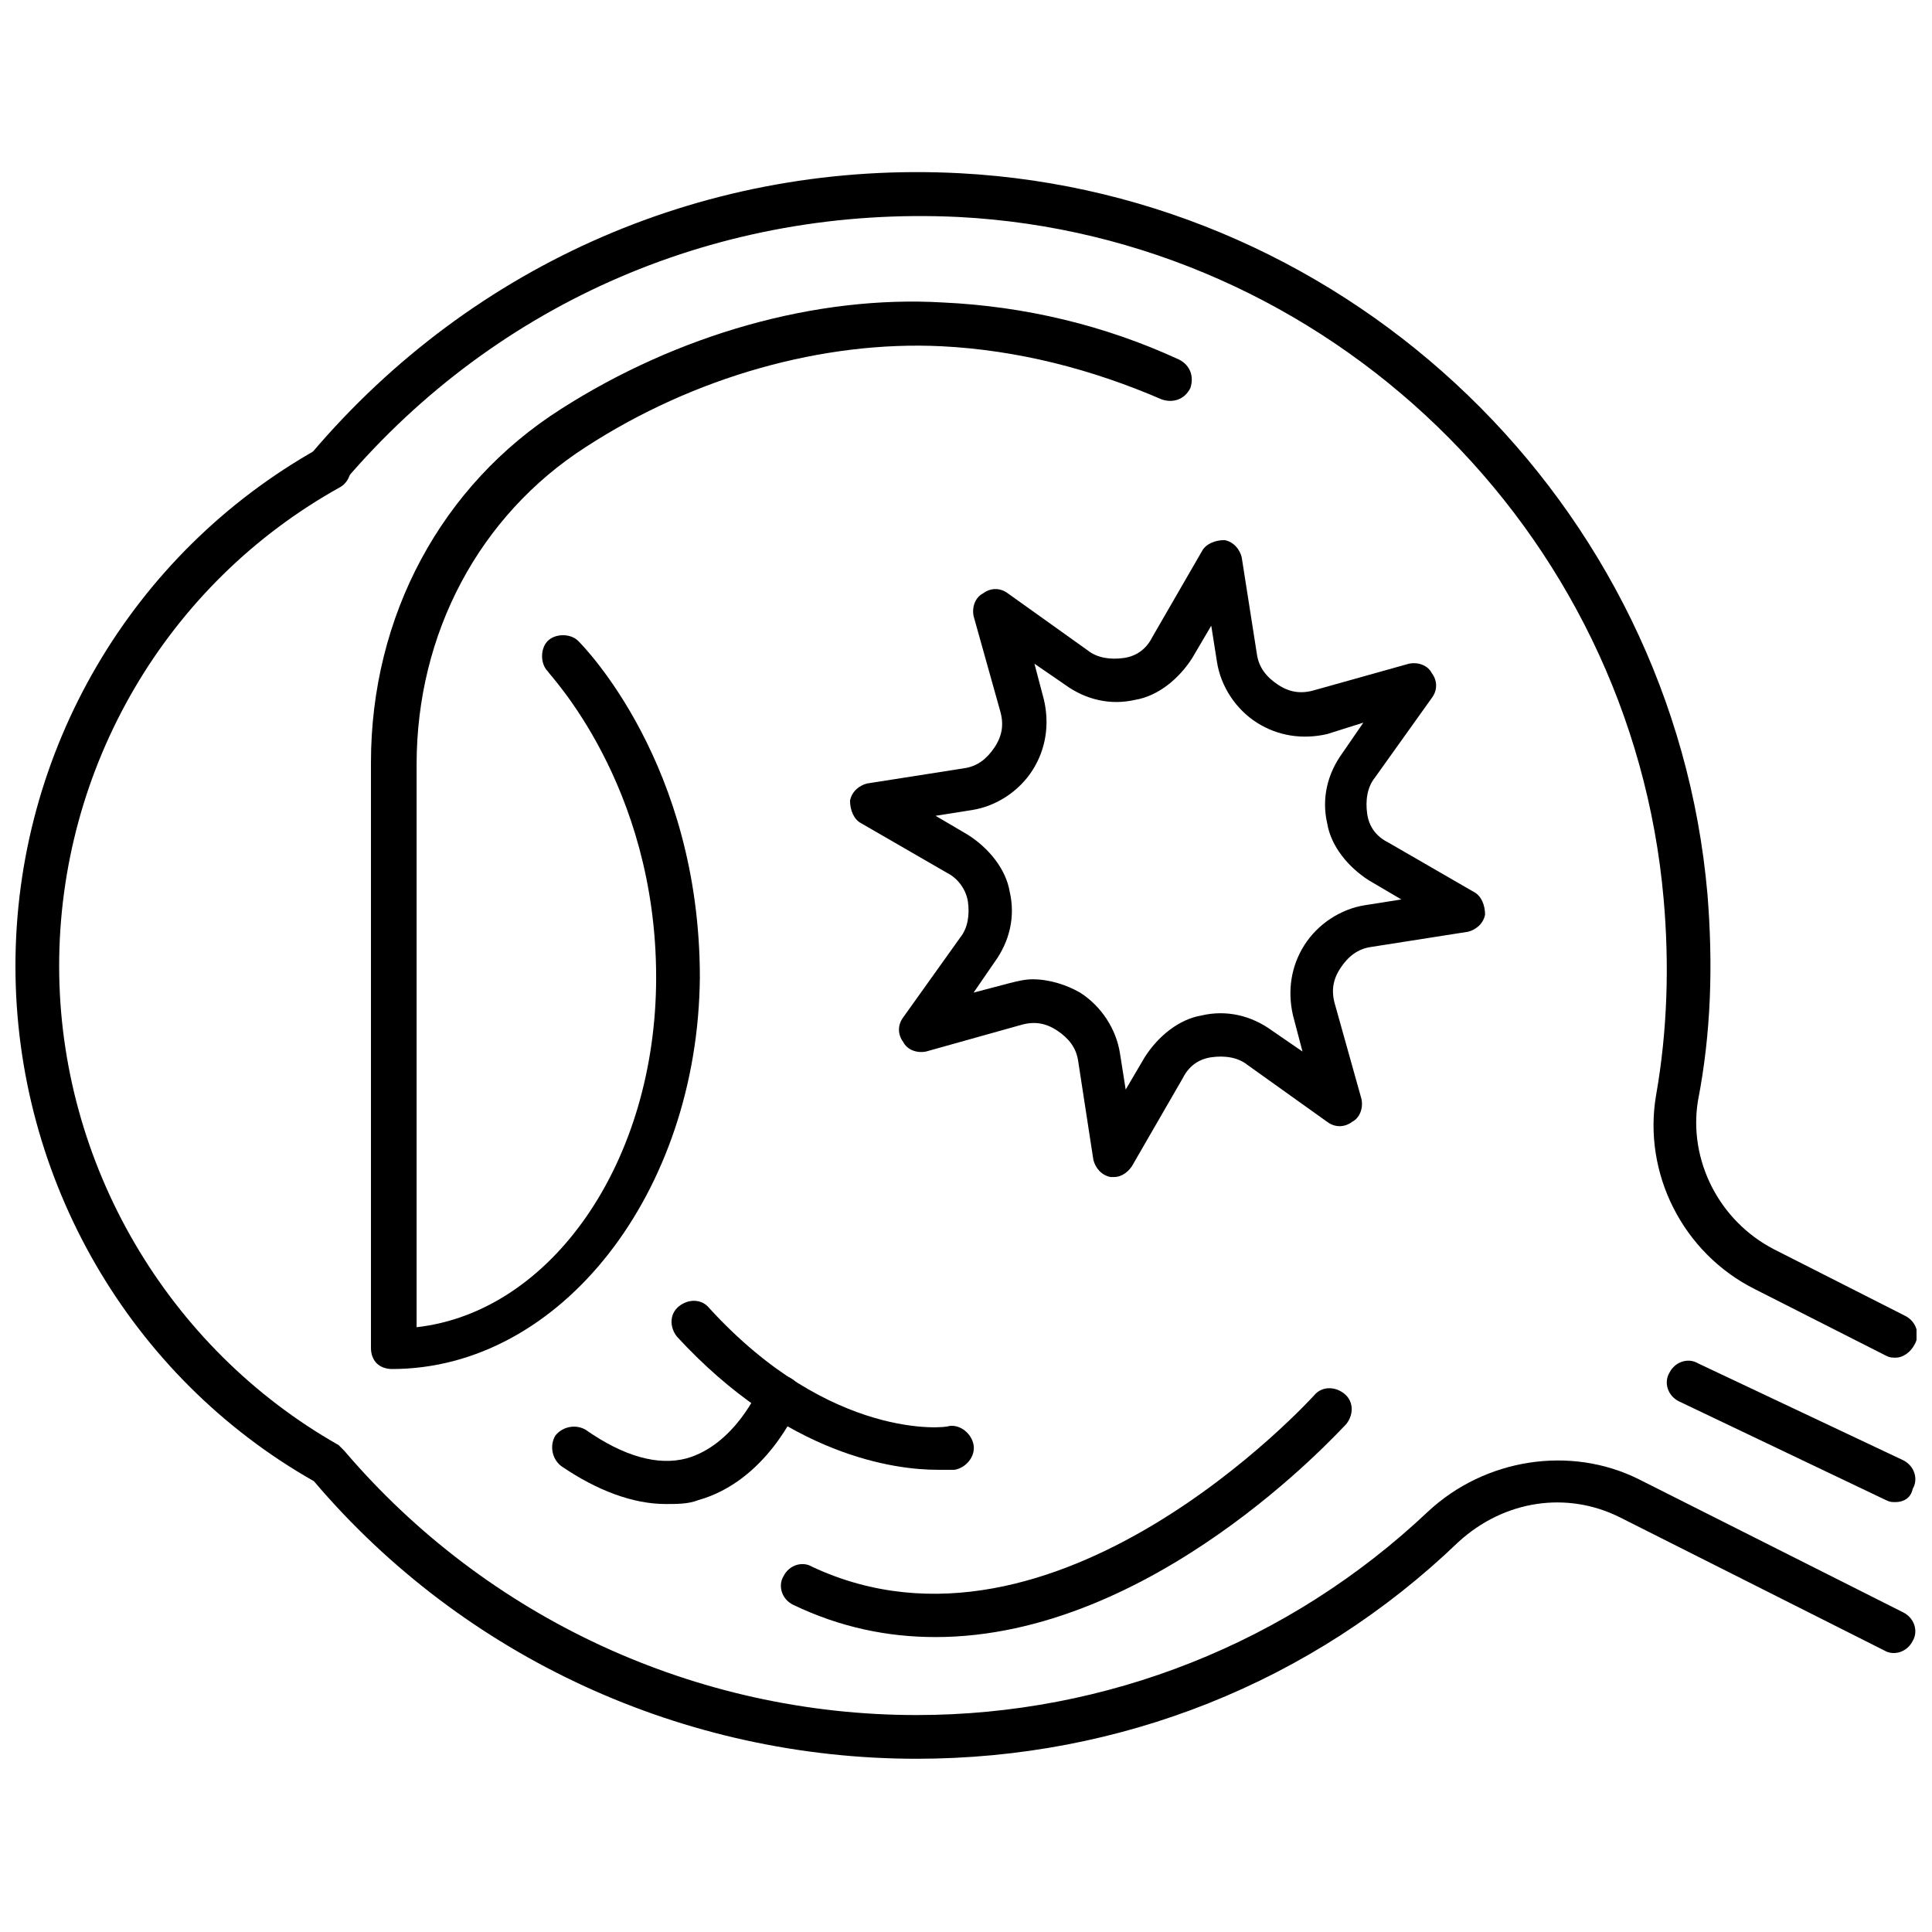
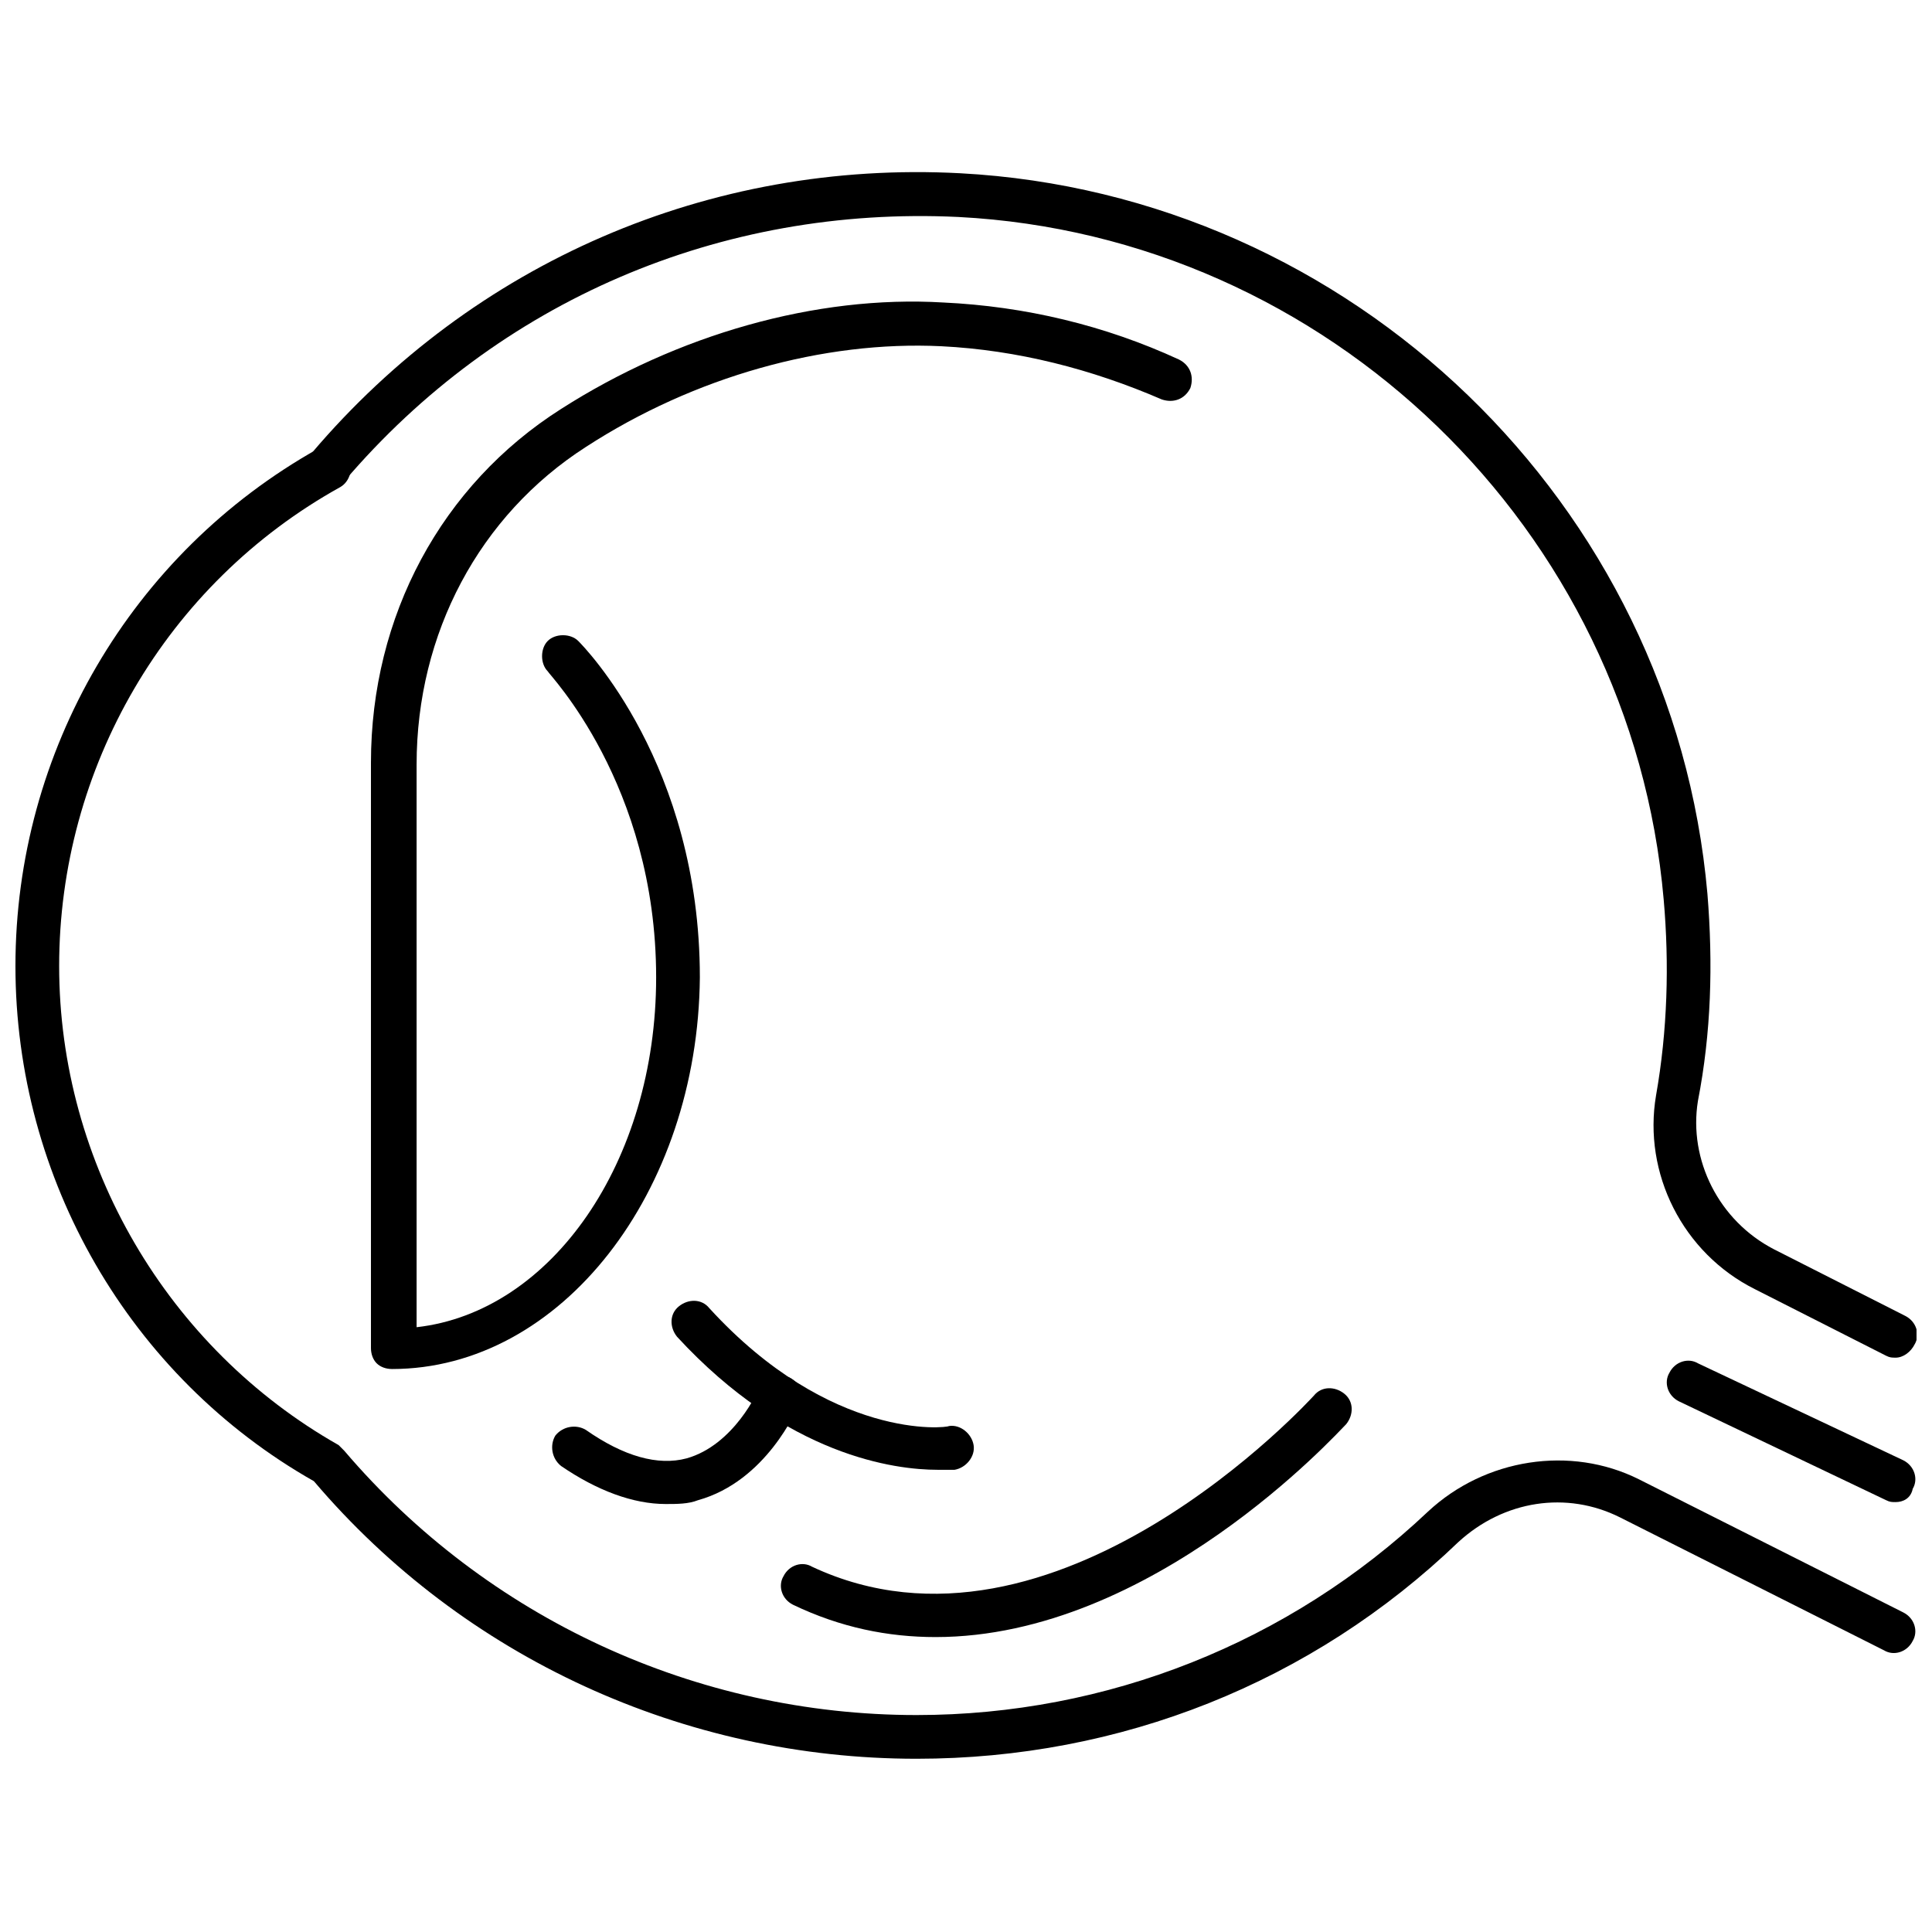
<svg xmlns="http://www.w3.org/2000/svg" width="800px" height="800px" version="1.1" viewBox="144 144 512 512">
  <defs>
    <clipPath id="c">
      <path d="m148.09 262h503.81v349h-503.81z" />
    </clipPath>
    <clipPath id="b">
      <path d="m225 189h426.9v315h-426.9z" />
    </clipPath>
    <clipPath id="a">
      <path d="m585 504h66.902v39h-66.902z" />
    </clipPath>
  </defs>
  <path d="m392.44 533.51c-11.082 0-39.801-3.527-69.023-35.266-2.016-2.519-2.016-6.047 0.504-8.062 2.519-2.016 6.047-2.016 8.062 0.504 32.242 35.266 62.977 31.738 63.48 31.234 3.023-0.504 6.047 2.016 6.551 5.039 0.504 3.023-2.016 6.047-5.039 6.551h-4.535z" />
  <path d="m391.94 577.84c-12.594 0-25.191-2.519-37.785-8.566-3.023-1.512-4.031-5.039-2.519-7.559 1.512-3.023 5.039-4.031 7.559-2.519 64.488 30.23 132.5-44.84 133-45.344 2.016-2.519 5.543-2.519 8.062-0.504 2.519 2.016 2.519 5.543 0.504 8.062-2.519 2.523-51.391 56.43-108.82 56.43z" />
  <path d="m320.4 542.58c-8.566 0-18.137-3.527-27.711-10.078-2.519-2.016-3.023-5.543-1.512-8.062 2.016-2.519 5.543-3.023 8.062-1.512 10.078 7.055 19.145 9.574 26.703 7.559 12.594-3.527 19.145-18.137 19.145-18.641 1.008-3.023 4.535-4.535 7.559-3.023 3.023 1.008 4.535 4.535 3.023 7.559-0.504 1.008-8.566 20.152-26.703 25.191-2.523 1.008-5.547 1.008-8.566 1.008z" />
-   <path d="m439.3 455.92h-1.008c-2.519-0.504-4.031-2.519-4.535-4.535l-4.031-26.199c-0.504-3.527-2.519-6.047-5.543-8.062-3.023-2.016-6.047-2.519-9.574-1.512l-25.191 7.055c-2.519 0.504-5.039-0.504-6.047-2.519-1.512-2.016-1.512-4.535 0-6.551l15.113-21.16c2.016-2.519 2.519-6.047 2.016-9.574-0.496-3.016-2.512-6.039-5.535-7.551l-22.672-13.098c-2.016-1.008-3.023-3.527-3.023-6.047 0.504-2.519 2.519-4.031 4.535-4.535l25.695-4.031c3.527-0.504 6.047-2.519 8.062-5.543 2.016-3.023 2.519-6.047 1.512-9.574l-7.055-25.191c-0.504-2.519 0.504-5.039 2.519-6.047 2.016-1.512 4.535-1.512 6.551 0l21.16 15.113c2.519 2.016 6.047 2.519 9.574 2.016 3.527-0.504 6.047-2.519 7.559-5.543l13.098-22.672c1.008-2.016 3.527-3.023 6.047-3.023 2.519 0.504 4.031 2.519 4.535 4.535l4.031 25.695c0.504 3.527 2.519 6.047 5.543 8.062 3.023 2.016 6.047 2.519 9.574 1.512l25.191-7.055c2.519-0.504 5.039 0.504 6.047 2.519 1.512 2.016 1.512 4.535 0 6.551l-15.113 21.16c-2.016 2.519-2.519 6.047-2.016 9.574s2.519 6.047 5.543 7.559l22.672 13.098c2.016 1.008 3.023 3.527 3.023 6.047-0.504 2.519-2.519 4.031-4.535 4.535l-25.695 4.031c-3.527 0.504-6.047 2.519-8.062 5.543-2.016 3.023-2.519 6.047-1.512 9.574l7.055 25.191c0.504 2.519-0.504 5.039-2.519 6.047-2.016 1.512-4.535 1.512-6.551 0l-21.16-15.113c-2.519-2.016-6.047-2.519-9.574-2.016s-6.047 2.519-7.559 5.543l-13.098 22.672c-1.02 2.008-3.031 3.519-5.047 3.519zm-21.664-52.398c4.535 0 9.07 1.512 12.594 3.527 5.543 3.527 9.574 9.574 10.578 16.121l1.512 9.574 5.039-8.566c3.527-5.543 9.07-10.078 15.113-11.082 6.551-1.512 13.098 0 18.641 4.031l8.062 5.543-2.519-9.574c-1.512-6.551-0.504-13.098 3.023-18.641 3.527-5.543 9.574-9.574 16.121-10.578l9.574-1.512-8.566-5.039c-5.543-3.527-10.078-9.07-11.082-15.113-1.512-6.551 0-13.098 4.031-18.641l5.543-8.062-9.574 3.023c-6.551 1.512-13.098 0.504-18.641-3.023-5.543-3.527-9.574-9.574-10.578-16.121l-1.512-9.574-5.039 8.566c-3.527 5.543-9.07 10.078-15.113 11.082-6.551 1.512-13.098 0-18.641-4.031l-8.062-5.543 2.519 9.574c1.512 6.551 0.504 13.098-3.023 18.641-3.527 5.543-9.574 9.574-16.121 10.578l-9.574 1.512 8.566 5.039c5.543 3.527 10.078 9.07 11.082 15.113 1.512 6.551 0 13.098-4.031 18.641l-5.543 8.062 9.574-2.519c2.016-0.504 4.031-1.008 6.047-1.008z" />
  <g clip-path="url(#c)">
    <path d="m386.9 610.09c-61.465 0-119.91-26.703-159.71-73.555-48.867-27.711-79.098-80.105-79.098-136.53 0-56.93 30.73-109.33 80.105-137.04 3.023-1.512 6.551-0.504 8.062 2.016 1.512 3.023 0.504 6.551-2.016 8.062-46.352 25.691-74.566 74.559-74.566 126.96 0 52.395 28.719 101.27 74.059 126.96 0.504 0.504 1.008 1.008 1.512 1.512 37.785 44.336 93.203 70.031 151.65 70.031 50.383 0 98.746-19.145 135.52-53.906 15.113-14.105 37.785-17.633 55.922-8.566l70.031 35.266c3.023 1.512 4.031 5.039 2.519 7.559-1.512 3.023-5.039 4.031-7.559 2.519l-70.031-35.266c-14.105-7.055-30.73-4.535-42.824 6.551-38.789 37.273-89.672 57.426-143.58 57.426z" />
  </g>
  <g clip-path="url(#b)">
    <path d="m646.36 503.79c-1.008 0-1.512 0-2.519-0.504l-34.766-17.637c-19.145-9.574-29.727-30.73-26.199-51.387 3.023-17.129 3.527-34.762 2.016-51.891-8.562-98.246-89.172-175.83-186.91-180.87-62.977-3.019-121.92 22.168-162.73 70.031-2.016 2.519-5.543 2.519-8.062 0.504-2.519-2.016-2.519-5.543-0.504-8.062 42.824-50.379 105.3-77.586 171.8-74.059 103.79 5.543 188.93 87.664 198 190.95 1.512 18.641 1.008 36.777-2.519 54.914-2.519 15.617 5.543 31.738 20.152 39.297l34.762 17.633c3.023 1.512 4.031 5.039 2.519 7.559-1.008 2.016-3.023 3.527-5.035 3.527z" />
  </g>
  <path d="m247.85 506.8c-1.512 0-3.023-0.504-4.031-1.512-1.008-1.008-1.512-2.519-1.512-4.031v-155.17c0-38.793 18.641-73.555 50.383-93.707 30.73-19.648 67.512-30.23 101.27-28.215 21.664 1.008 42.824 6.047 62.473 15.113 3.023 1.512 4.031 4.535 3.023 7.559-1.512 3.023-4.535 4.031-7.559 3.023-18.641-8.062-38.289-13.098-58.441-14.105-31.234-1.512-65.496 8.062-94.211 26.703-28.215 18.137-44.84 49.375-44.84 84.137v149.13c35.77-4.031 63.48-43.832 63.48-92.699 0-51.387-28.719-80.609-28.719-81.113-2.016-2.016-2.016-6.047 0-8.062 2.016-2.016 6.047-2.016 8.062 0 1.512 1.512 32.242 32.746 32.242 89.176-0.504 56.926-36.777 103.78-81.617 103.78z" />
  <g clip-path="url(#a)">
    <path d="m646.36 542.07c-1.008 0-1.512 0-2.519-0.504l-54.914-26.199c-3.023-1.512-4.031-5.039-2.519-7.559 1.512-3.023 5.039-4.031 7.559-2.519l54.406 25.695c3.023 1.512 4.031 5.039 2.519 7.559-0.504 2.519-2.519 3.527-4.531 3.527z" />
  </g>
</svg>